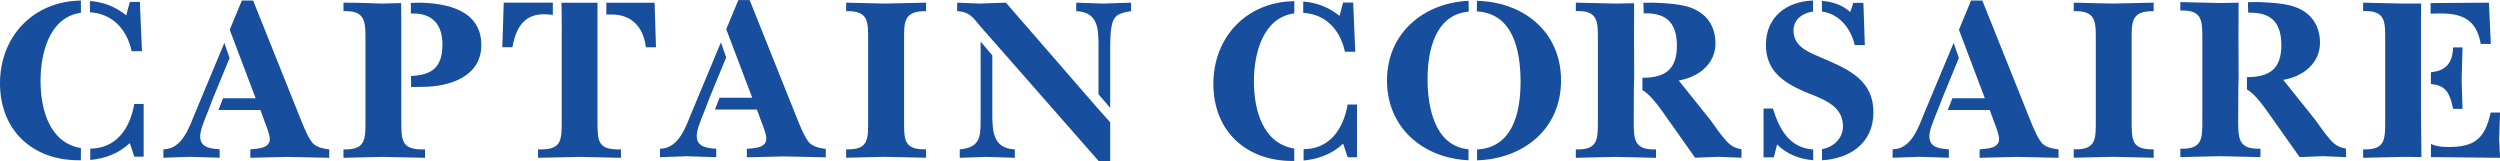
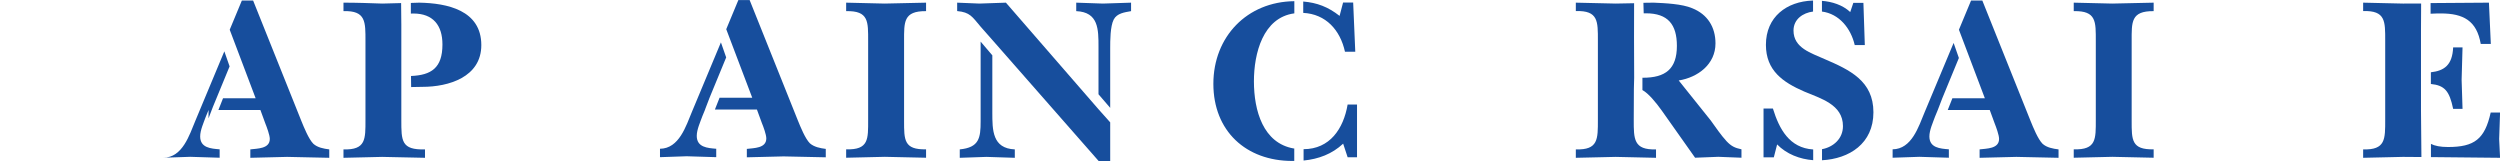
<svg xmlns="http://www.w3.org/2000/svg" id="_イヤー_2" viewBox="0 0 356.94 23">
  <defs>
    <style>.cls-1{fill:#174e9d;}</style>
  </defs>
  <g id="_イヤー_1-2">
    <g>
-       <path class="cls-1" d="M319.58,12.61l-.02,4.41c0,2.74-.03,4.32,3.18,4.21v1.2c-1.91-.03-3.85-.1-5.75-.13-1.91,.03-3.78,.1-5.69,.13v-1.2c3.21,.1,3.14-1.47,3.14-4.21V5.72c0-2.74,.07-4.32-3.14-4.22V.3c1.9,.03,3.78,.1,5.69,.13,1.28-.02,2.14-.04,2.63-.05,0,0-.02,4.45-.02,4.92l.02,5.72-.04,1.6Zm1.23-1.6h.06c3.21,0,4.85-1.24,4.85-4.55,0-3.04-1.27-4.65-4.41-4.65-.08,0-.19,0-.32,0l-.04-1.5c.49-.01,.96,0,1.46-.02,1.61,.07,4.05,.17,5.52,.8,2.17,.87,3.31,2.68,3.31,5.02,0,2.98-2.51,4.85-5.25,5.29l4.58,5.72c.7,.97,1.44,2.07,2.24,2.94,.7,.74,1.2,.97,2.14,1.17v1.2c-1.1-.03-2.21-.1-3.31-.13-1.1,.03-2.21,.1-3.31,.13l-4.75-6.72c-.85-1.19-1.9-2.46-2.77-2.94v-1.77Z" />
      <path class="cls-1" d="M278.72,14.03h4.67l-3.7-9.78,.02-.06,1.71-4.11h1.61l6.89,17.2c.37,.9,1.04,2.58,1.71,3.25,.6,.54,1.47,.7,2.28,.8v1.2c-2.01-.03-4.01-.1-6.02-.13-1.74,.03-3.51,.1-5.25,.13v-1.2c1-.13,2.78-.07,2.78-1.5,0-.54-.43-1.71-.63-2.21l-.7-1.91h-6l.66-1.67Zm-2.05,1.67l-.4,.97c-.3,.84-.8,1.91-.8,2.81,0,1.64,1.54,1.74,2.78,1.84v1.2c-1.4-.03-2.81-.1-4.22-.13-1.27,.03-2.54,.1-3.81,.13v-1.2c2.74-.03,3.71-3.24,4.58-5.32l4.13-9.87,.75,2.15-2.37,5.75-.64,1.67Z" />
      <path class="cls-1" d="M186.12,21.3c3.75-.01,5.7-2.92,6.29-6.38h1.34v7.53h-1.34l-.64-1.94c-1.58,1.48-3.51,2.2-5.65,2.41v-1.62Zm-1.34-19.39c-4.46,.61-5.75,5.71-5.75,9.7,0,4.22,1.33,8.83,5.68,9.59h.08v1.78c-.09,0-.18,0-.28,0-6.62,0-11.27-4.28-11.27-11.01S178.05,.24,184.8,.17V1.91Zm1.3-1.69c1.95,.16,3.56,.77,5.18,2.05l.5-1.91h1.44l.3,7.03h-1.47c-.68-3.1-2.73-5.39-5.97-5.55-.03,0,.12-.02,.01-.01V.22Z" />
      <path class="cls-1" d="M102.73,13.95h4.67l-3.71-9.78,.02-.05,1.71-4.11h1.61l6.89,17.2c.37,.9,1.04,2.58,1.71,3.25,.6,.53,1.47,.7,2.27,.8v1.2c-2.01-.03-4.01-.1-6.02-.13-1.74,.03-3.51,.1-5.25,.13v-1.2c1-.13,2.78-.07,2.78-1.5,0-.54-.43-1.71-.64-2.21l-.7-1.91h-6l.66-1.67Zm-2.05,1.67l-.4,.97c-.3,.84-.8,1.91-.8,2.81,0,1.64,1.54,1.74,2.78,1.84v1.2c-1.41-.03-2.81-.1-4.22-.13-1.27,.03-2.54,.1-3.81,.13v-1.2c2.74-.03,3.71-3.24,4.58-5.32l4.12-9.87,.75,2.15-2.37,5.75-.64,1.67Z" />
      <g>
-         <path class="cls-1" d="M12.88,21.22c3.75-.02,5.7-2.92,6.29-6.38h1.34v7.53h-1.34l-.63-1.94c-1.59,1.48-3.51,2.2-5.65,2.41v-1.62ZM11.54,1.83c-4.46,.61-5.75,5.71-5.75,9.7,0,4.21,1.33,8.83,5.68,9.59,.02,0,.03,0,.05,0,.01,0,.02,0,.03,0v1.76c-.09,0-.18,0-.28,0C4.65,22.9,0,18.62,0,11.89S4.81,.16,11.55,.08V1.83ZM12.85,.14c1.95,.16,3.56,.77,5.18,2.05l.5-1.91h1.44l.3,7.03h-1.47c-.68-3.1-2.73-5.39-5.97-5.55-.03,0,.12-.02,.01,0V.14Z" />
-         <path class="cls-1" d="M31.83,14.03h4.67l-3.7-9.78,.02-.06L34.53,.08h1.61l6.89,17.2c.37,.9,1.04,2.58,1.71,3.25,.6,.54,1.47,.7,2.27,.8v1.2c-2.01-.03-4.01-.1-6.02-.13-1.74,.03-3.51,.1-5.25,.13v-1.2c1-.13,2.78-.07,2.78-1.5,0-.54-.44-1.71-.64-2.21l-.7-1.91h-6l.66-1.67Zm-2.05,1.67l-.4,.97c-.3,.84-.8,1.91-.8,2.81,0,1.64,1.54,1.74,2.78,1.84v1.2c-1.41-.03-2.81-.1-4.21-.13-1.27,.03-2.54,.1-3.82,.13v-1.2c2.74-.03,3.71-3.24,4.58-5.32l4.12-9.87,.75,2.15-2.37,5.75-.64,1.67Z" />
+         <path class="cls-1" d="M31.83,14.03h4.67l-3.7-9.78,.02-.06L34.53,.08h1.61l6.89,17.2c.37,.9,1.04,2.58,1.71,3.25,.6,.54,1.47,.7,2.27,.8v1.2c-2.01-.03-4.01-.1-6.02-.13-1.74,.03-3.51,.1-5.25,.13v-1.2c1-.13,2.78-.07,2.78-1.5,0-.54-.44-1.71-.64-2.21l-.7-1.91h-6l.66-1.67Zm-2.05,1.67l-.4,.97c-.3,.84-.8,1.91-.8,2.81,0,1.64,1.54,1.74,2.78,1.84v1.2c-1.41-.03-2.81-.1-4.21-.13-1.27,.03-2.54,.1-3.82,.13c2.74-.03,3.71-3.24,4.58-5.32l4.12-9.87,.75,2.15-2.37,5.75-.64,1.67Z" />
        <path class="cls-1" d="M58.65,.42c.39,0,.81-.03,1.2-.04,3.98,.07,8.87,1.07,8.87,6.06,0,4.58-4.68,5.96-8.4,5.96l-1.62,.03-.02-1.58c2.89-.12,4.49-1.14,4.49-4.5,0-2.74-1.34-4.42-4.15-4.42-.13,0-.25,0-.36,.01V.42Zm-1.35,3.14v13.55c0,2.98-.03,4.32,3.38,4.22v1.2c-2.04-.03-4.08-.1-6.12-.13-1.81,.03-3.58,.1-5.52,.13v-1.2c3.21,.1,3.14-1.47,3.14-4.22V5.87c0-2.74,.07-4.38-3.14-4.28V.38c1.94,0,3.75,.07,5.55,.13,.89-.02,1.79-.04,2.68-.07l.03,3.11Z" />
-         <path class="cls-1" d="M85.31,4.5v12.61c0,2.98-.07,4.32,3.35,4.22v1.2c-1.97-.03-3.95-.1-5.92-.13-1.97,.03-3.95,.1-5.92,.13v-1.2c3.41,.1,3.38-1.24,3.38-4.22V4.5c0-.8,0-1.35,0-1.69l-.03-2.42h5.14V4.5Zm1.27-4.11h6.88l.2,6.36h-1.44c-.34-2.81-1.97-4.68-4.89-4.68-.29,0-.55,0-.76,0V.38Zm-7.65,1.73c-.21-.02-.45-.03-.72-.06-3.28-.27-4.52,1.77-5.05,4.68h-1.44l.2-6.36h7.01v1.73Z" />
        <path class="cls-1" d="M123.95,5.87c0-2.78,.1-4.35-3.14-4.28V.38c1.84,.03,3.65,.1,5.49,.13,1.97-.03,3.98-.1,5.92-.13V1.59c-3.24-.03-3.14,1.54-3.14,4.28v11.37c0,2.74-.03,4.15,3.14,4.08v1.2c-1.94-.03-3.91-.1-5.89-.13-1.84,.03-3.68,.1-5.52,.13v-1.2c3.25,.1,3.14-1.47,3.14-4.22V5.87Z" />
        <path class="cls-1" d="M141.68,7.9v8.14c0,2.54,0,5.15,3.21,5.29v1.2c-1.34-.03-2.71-.1-4.05-.13-1.27,.03-2.54,.1-3.81,.13v-1.2c2.78-.27,2.98-1.64,2.98-4.01V5.94l1.67,1.96Zm16.83,9.57v5.53h-1.64l-15.19-17.3-1.66-1.88c-1.22-1.44-1.52-2.07-3.36-2.24V.38c1.07,.03,2.11,.1,3.18,.13,1.27-.03,2.51-.1,3.78-.13l13.22,15.22,1.67,1.87Zm-1.67-4.01V6.71c0-2.54,0-4.98-3.18-5.12V.38c1.27,.03,2.54,.1,3.81,.13,1.34-.03,2.68-.1,4.02-.13V1.59c-.94,.17-2.01,.3-2.48,1.2-.5,.97-.5,3.01-.5,4.11V15.4l-1.67-1.94Z" />
-         <path class="cls-1" d="M209.67,22.88c-6.42-.29-11.64-4.57-11.64-11.39S203.32,.41,209.68,.11l.02,1.55c-4.77,.41-5.88,5.53-5.88,9.63s1.05,9.56,5.85,10.03v1.56Zm1.22-1.53c5.06-.3,6.21-5.19,6.21-9.66s-1.05-9.77-6.23-10.06V.12c6.6,.14,12.01,4.37,12.01,11.37s-5.45,11.2-11.99,11.4v-1.54Z" />
        <path class="cls-1" d="M233.28,12.7l-.02,4.41c0,2.74-.03,4.32,3.18,4.22v1.2c-1.91-.03-3.85-.1-5.76-.13-1.91,.03-3.78,.1-5.69,.13v-1.2c3.21,.1,3.15-1.47,3.15-4.22V5.8c0-2.74,.07-4.32-3.15-4.22V.38c1.91,.03,3.78,.1,5.69,.13,1.28-.02,2.14-.04,2.63-.05,0,0-.01,4.45-.01,4.91l.02,5.72-.04,1.6Zm1.23-1.6h.06c3.21,0,4.85-1.24,4.85-4.55,0-3.04-1.27-4.65-4.42-4.65-.08,0-.19,0-.32,0l-.04-1.5c.49-.01,.96,0,1.46-.02,1.61,.07,4.05,.17,5.52,.8,2.17,.87,3.31,2.68,3.31,5.02,0,2.98-2.51,4.85-5.25,5.29l4.58,5.72c.7,.97,1.44,2.07,2.24,2.94,.7,.74,1.2,.97,2.14,1.17v1.2c-1.1-.03-2.21-.1-3.31-.13-1.1,.03-2.21,.1-3.31,.13l-4.75-6.72c-.85-1.19-1.9-2.46-2.77-2.94v-1.77Z" />
        <path class="cls-1" d="M258.88,22.87c-1.91-.14-3.81-.87-5.15-2.25l-.47,1.84h-1.47v-6.96h1.34c.9,2.92,2.35,5.63,5.75,5.84v1.52Zm1.26-1.57c1.62-.3,2.99-1.5,2.99-3.29,0-3.11-3.21-3.95-5.55-4.95-3.01-1.31-5.45-2.98-5.45-6.66,0-3.99,2.96-6.19,6.67-6.32,.02,0,.04,0,.06,0V1.65c-1.45,.18-2.79,1.1-2.79,2.71,0,2.51,2.54,3.21,4.45,4.08,3.58,1.54,6.96,3.11,6.96,7.59s-3.45,6.64-7.34,6.85v-1.59Zm-.01-21.18c1.44,.12,2.93,.57,4.04,1.6l.44-1.31h1.44l.2,6.02h-1.44c-.55-2.37-2.21-4.46-4.68-4.78V.12Z" />
        <path class="cls-1" d="M299.23,5.87c0-2.78,.1-4.35-3.15-4.28V.38c1.84,.03,3.65,.1,5.49,.13,1.97-.03,3.98-.1,5.92-.13V1.59c-3.25-.03-3.14,1.54-3.14,4.28v11.37c0,2.74-.03,4.15,3.14,4.08v1.2c-1.94-.03-3.91-.1-5.89-.13-1.84,.03-3.68,.1-5.52,.13v-1.2c3.24,.1,3.15-1.47,3.15-4.22V5.87Z" />
        <path class="cls-1" d="M345.73,22.42c-.88,0-1.76-.02-2.64-.02-1.9,.03-3.78,.1-5.69,.13v-1.2c3.21,.1,3.15-1.47,3.15-4.22V5.8c0-2.74,.07-4.32-3.15-4.22V.38c1.91,.03,3.78,.1,5.69,.13,.85,0,1.74,0,2.59-.01l-.02,3.69V15.84l.06,6.58Zm1.34-1.88c.56,.29,1.35,.45,2.45,.45,3.78,0,5.25-1.14,6.09-4.92h1.34c-.03,1.27-.1,2.51-.13,3.78,.03,.9,.1,1.77,.13,2.68-3.29-.02-6.58-.06-9.87-.1v-1.89Zm0-10.22c1.89-.21,3.07-1.01,3.18-3.55h1.34c-.03,1.54-.1,3.08-.13,4.62,.03,1.37,.1,2.78,.13,4.15h-1.34c-.53-2.55-1.21-3.35-3.18-3.55v-1.66Zm-.04-9.88c2.75-.03,5.58-.04,8.33-.06l.27,5.89h-1.44c-.57-3.31-2.47-4.35-5.69-4.35-.2,0-.87,0-1.47,.04V.44Z" />
      </g>
    </g>
  </g>
</svg>